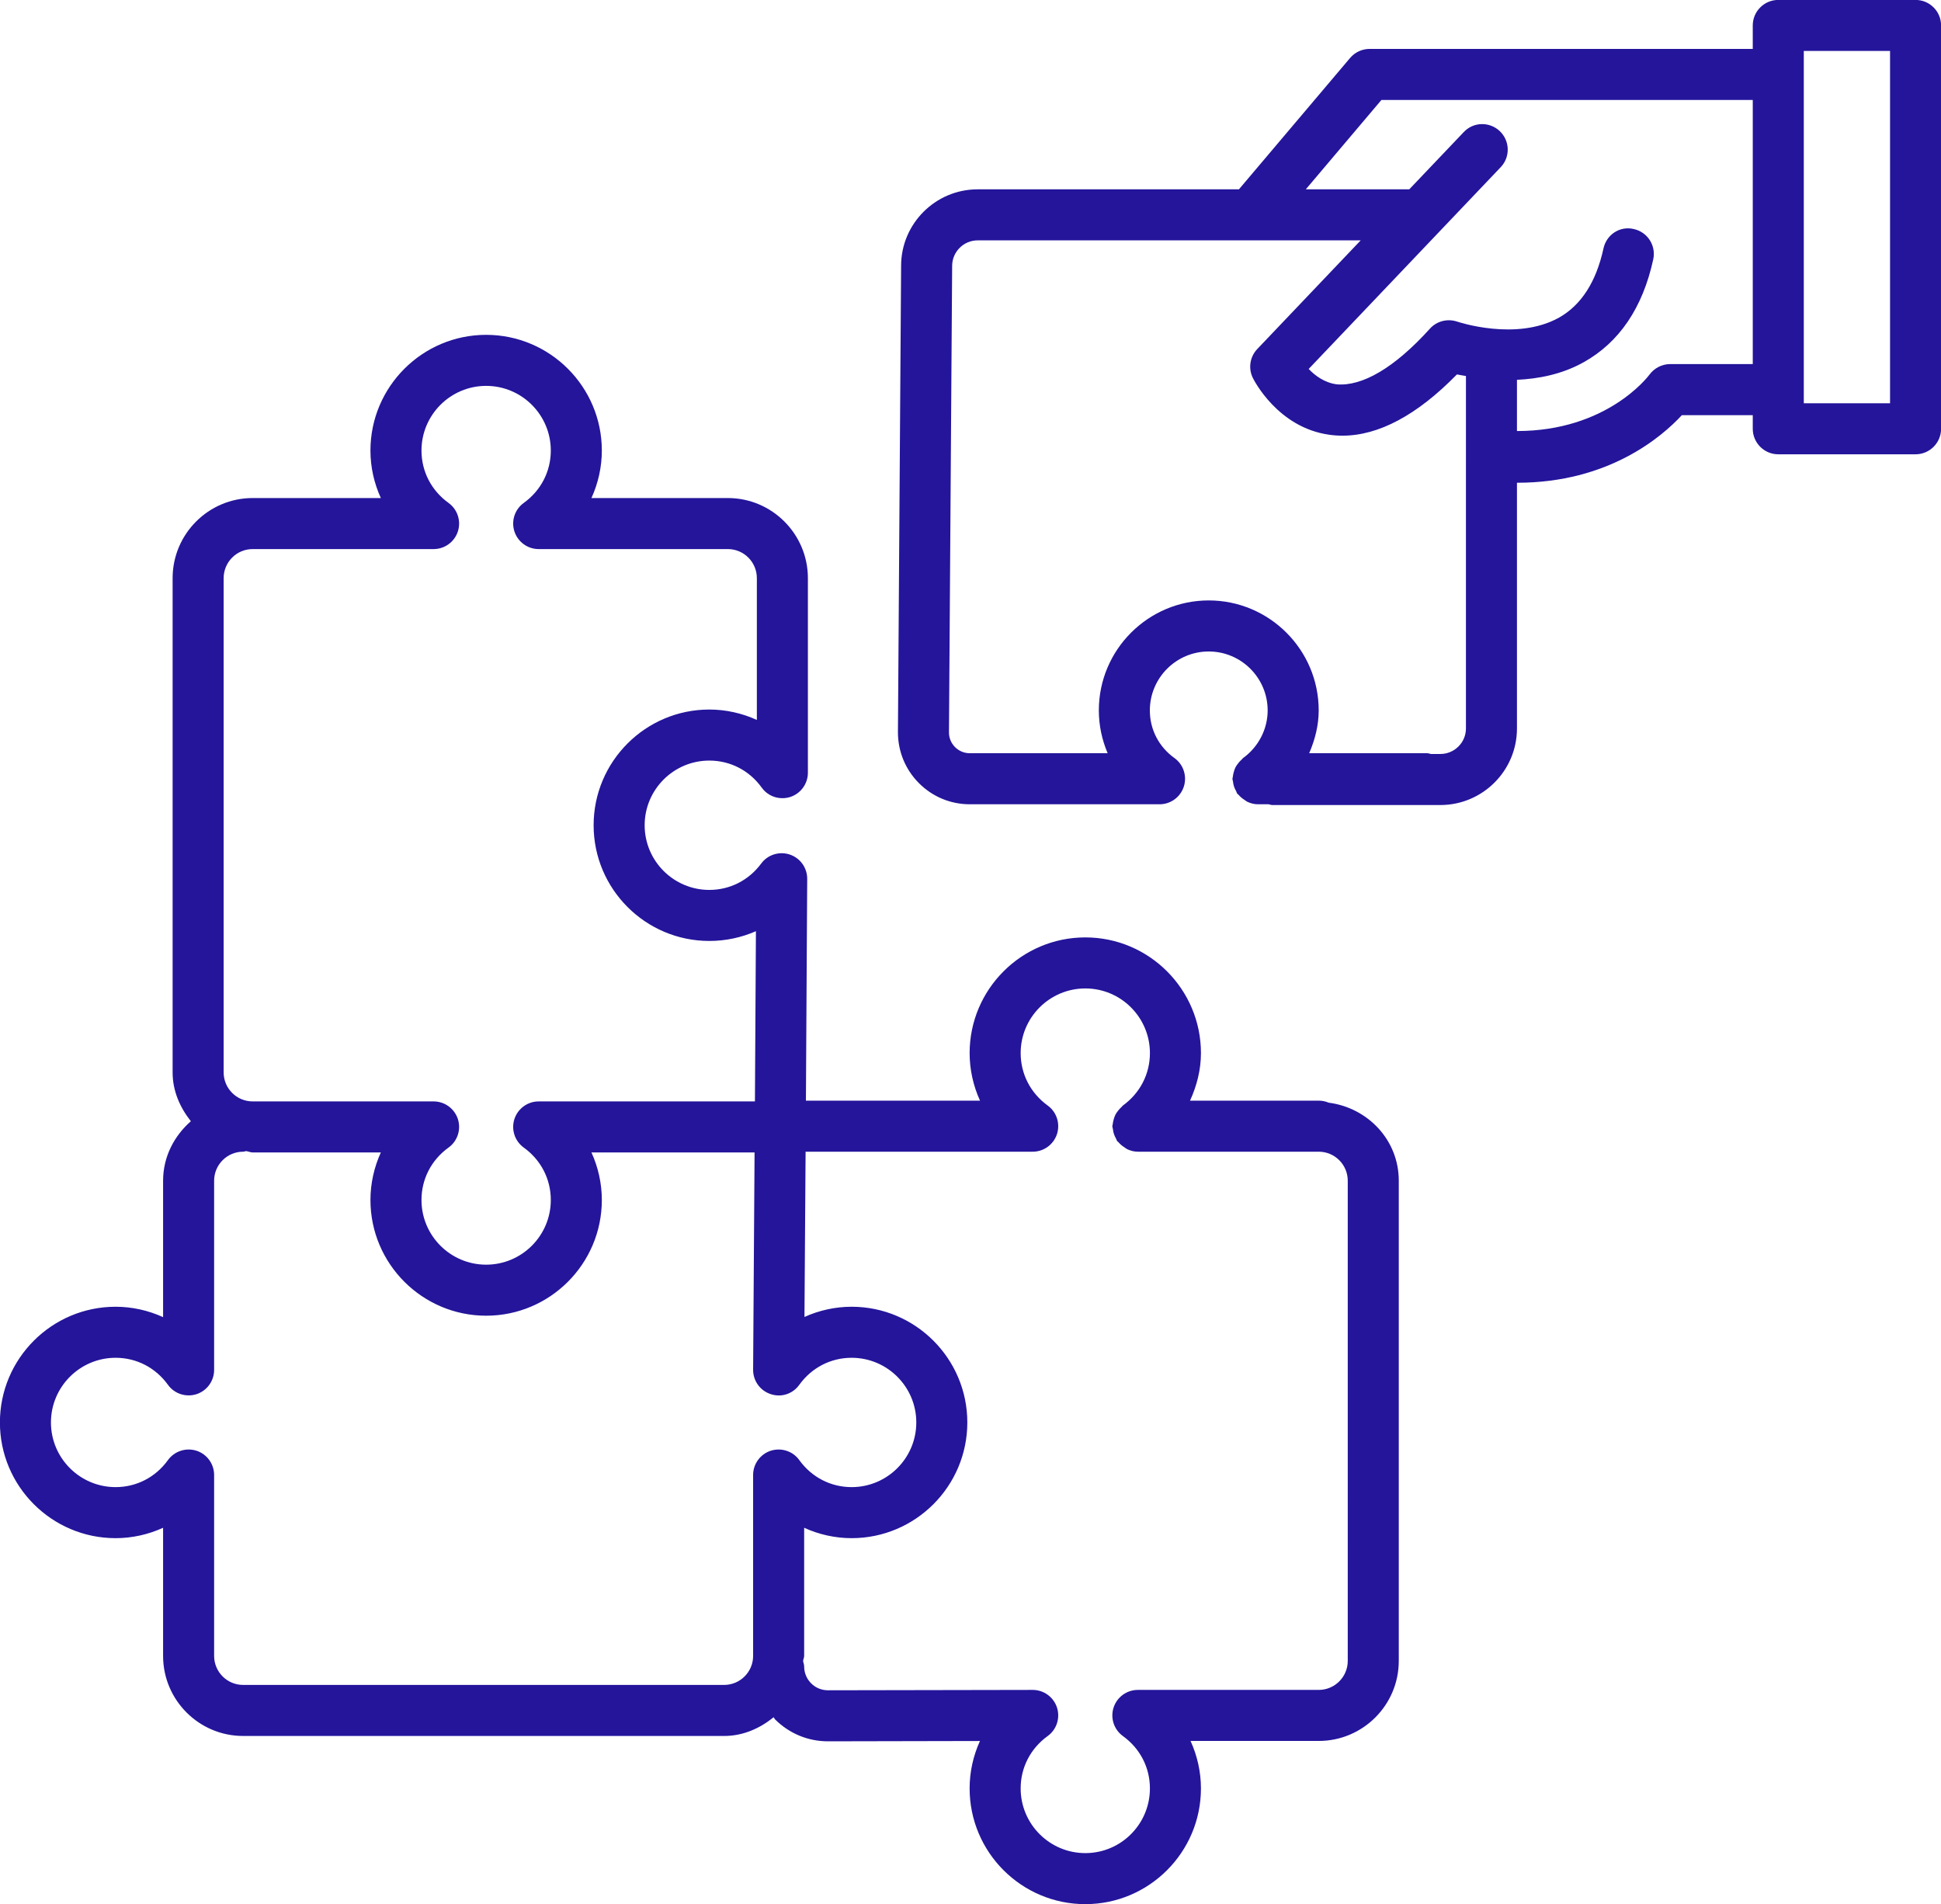
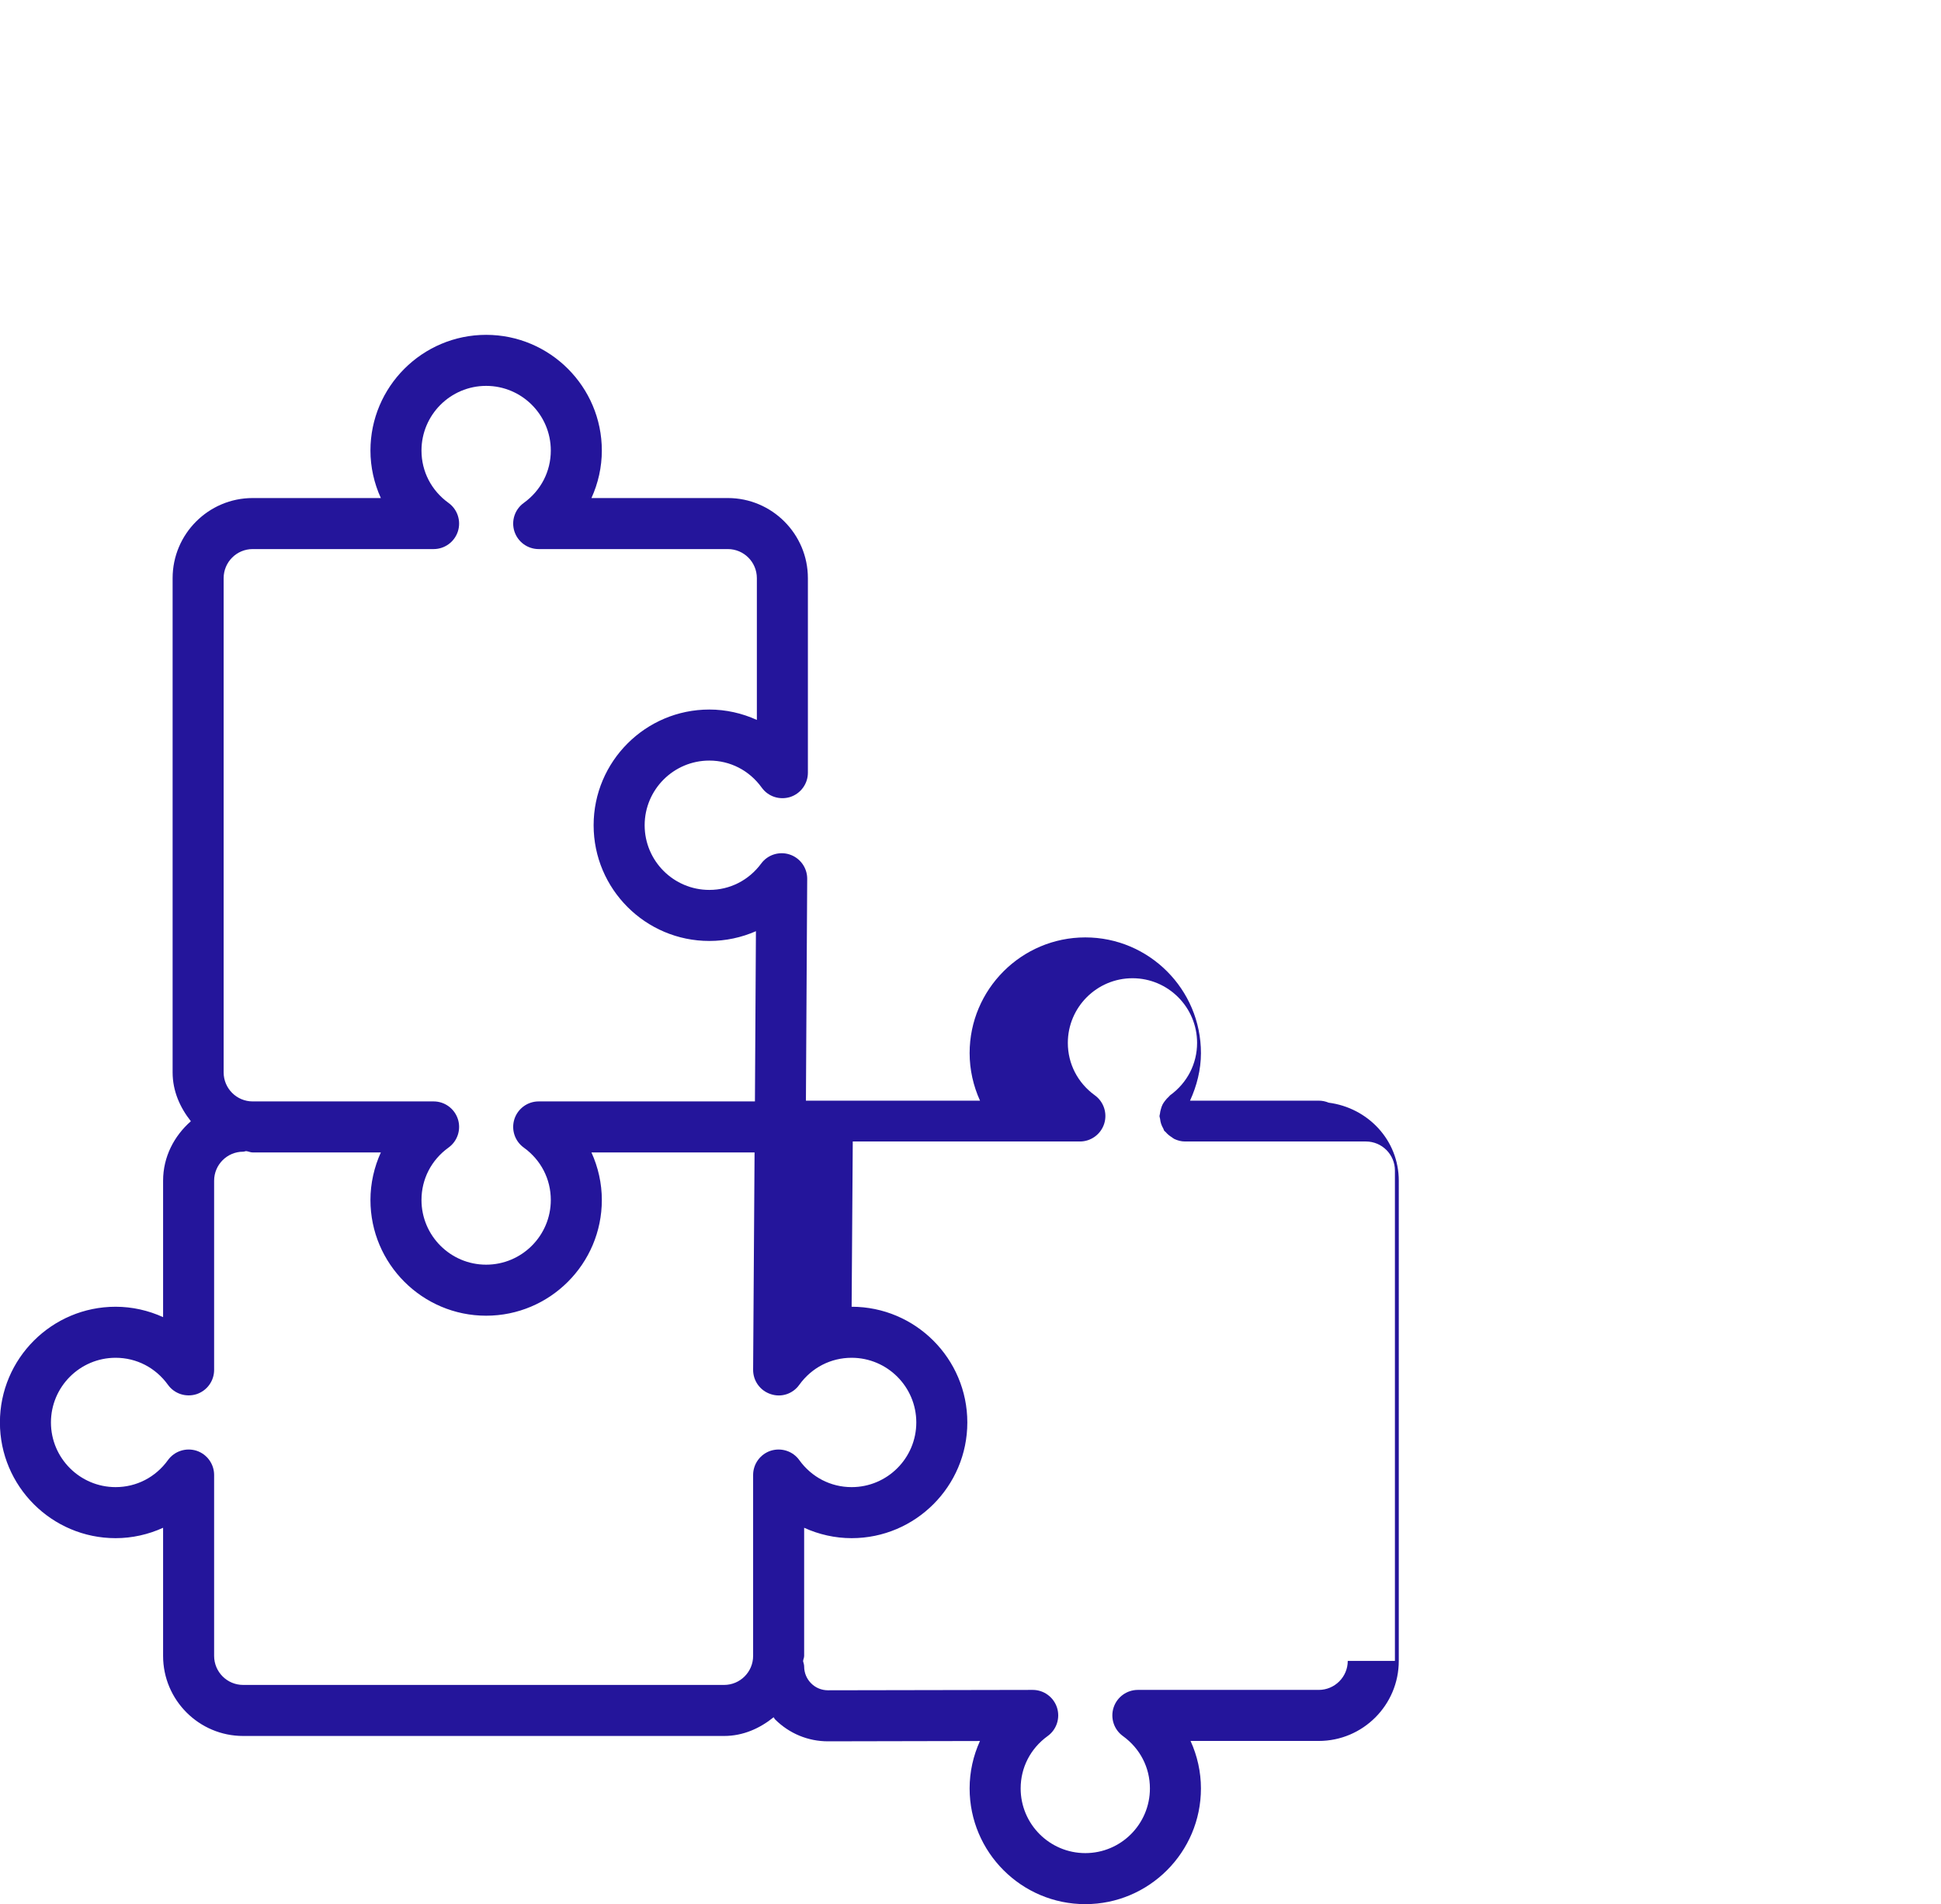
<svg xmlns="http://www.w3.org/2000/svg" fill="#24159b" height="470.8" preserveAspectRatio="xMidYMid meet" version="1" viewBox="16.0 20.6 480.0 470.8" width="480" zoomAndPan="magnify">
  <g id="change1_1">
-     <path d="M344.576,293.248c-0.755-0.32-1.585-0.497-2.455-0.497h-1.708h-30.126c1.679-3.67,2.701-7.643,2.701-11.758 c0-15.775-12.835-28.61-28.594-28.61c-15.775,0-28.61,12.835-28.61,28.61c0,4.094,0.908,8.11,2.57,11.758H215.3 c0.09-15.553,0.317-54.584,0.317-54.88c0-2.724-1.754-5.14-4.34-5.987c-2.555-0.846-5.433,0.046-7.033,2.232 c-3.078,4.155-7.741,6.525-12.835,6.525c-8.818,0-15.99-7.172-15.99-15.99c0-8.818,7.172-15.99,15.99-15.99 c5.171,0,9.896,2.432,12.958,6.679c1.601,2.232,4.417,3.14,7.049,2.324c2.601-0.846,4.371-3.263,4.371-6.002v-48.109 c0-10.911-8.88-19.807-19.791-19.807H162.26c1.662-3.647,2.57-7.649,2.57-11.742c0-15.775-12.835-28.61-28.61-28.61 s-28.61,12.835-28.61,28.61c0,4.094,0.908,8.095,2.57,11.742H78.478c-10.911,0-19.791,8.895-19.791,19.807v122.211 c0,4.626,1.842,8.699,4.512,12.073c-4.13,3.631-6.867,8.789-6.867,14.705v33.735c-3.647-1.662-7.649-2.57-11.742-2.57 c-15.775,0-28.61,12.835-28.61,28.61s12.835,28.61,28.61,28.61c4.094,0,8.095-0.908,11.742-2.57v31.688 c0,10.911,8.88,19.791,19.791,19.791h118.948c4.701,0,8.846-1.88,12.245-4.629c0.149,0.161,0.203,0.379,0.359,0.535 c3.509,3.493,8.141,5.417,13.081,5.417c0.015,0,0.031,0,0.046,0l37.536-0.077c-1.662,3.647-2.555,7.633-2.555,11.727 c0,15.775,12.835,28.61,28.61,28.61c15.759,0,28.594-12.835,28.594-28.61c0-4.094-0.908-8.095-2.57-11.742h31.703 c10.911,0,19.791-8.88,19.791-19.791V312.542C361.913,302.501,354.279,294.511,344.576,293.248z M71.306,163.553 c0-3.971,3.216-7.187,7.172-7.187h44.754c2.739,0,5.156-1.77,6.002-4.371c0.831-2.601-0.092-5.448-2.324-7.049 c-4.248-3.063-6.679-7.787-6.679-12.943c0-8.818,7.172-15.99,15.99-15.99c8.818,0,15.99,7.172,15.99,15.99 c0,5.156-2.432,9.88-6.679,12.943c-2.232,1.601-3.155,4.448-2.324,7.049c0.846,2.601,3.263,4.371,6.002,4.371h46.785 c3.955,0,7.172,3.216,7.172,7.187v35.058c-3.647-1.662-7.664-2.57-11.758-2.57c-15.775,0-28.61,12.835-28.61,28.61 s12.835,28.61,28.61,28.61c4.048,0,7.957-0.846,11.527-2.416c-0.077,12.974-0.2,32.334-0.246,42.091h-53.48 c-2.739,0-5.156,1.77-6.002,4.371c-0.831,2.601,0.092,5.448,2.324,7.049c4.248,3.063,6.679,7.787,6.679,12.958 c0,8.818-7.172,15.99-15.99,15.99c-8.818,0-15.99-7.172-15.99-15.99c0-5.171,2.432-9.896,6.679-12.958 c2.232-1.601,3.155-4.448,2.324-7.049c-0.846-2.601-3.263-4.371-6.002-4.371H78.478c-3.955,0-7.172-3.216-7.172-7.172V163.553z M206.614,379.303c-2.601,0.846-4.371,3.263-4.371,6.002v44.738c0,3.955-3.216,7.172-7.172,7.172H76.124 c-3.955,0-7.172-3.216-7.172-7.172v-44.738c0-2.739-1.77-5.156-4.371-6.002c-2.616-0.816-5.448,0.108-7.049,2.324 c-3.063,4.248-7.787,6.679-12.943,6.679c-8.818,0-15.99-7.172-15.99-15.99s7.172-15.99,15.99-15.99 c5.156,0,9.88,2.432,12.943,6.679c1.601,2.232,4.432,3.14,7.049,2.324c2.601-0.846,4.371-3.263,4.371-6.002v-46.785 c0-3.955,3.216-7.172,7.172-7.172c0.256,0,0.474-0.116,0.721-0.146c0.567,0.049,1.054,0.331,1.633,0.331h31.703 c-1.662,3.647-2.57,7.664-2.57,11.758c0,15.775,12.835,28.61,28.61,28.61s28.61-12.835,28.61-28.61c0-4.094-0.908-8.11-2.57-11.758 h40.34l-0.357,53.726c-0.015,2.755,1.739,5.186,4.355,6.033c2.647,0.893,5.479-0.077,7.064-2.308 c3.063-4.248,7.787-6.679,12.943-6.679c8.818,0,15.99,7.172,15.99,15.99s-7.172,15.99-15.99,15.99 c-5.156,0-9.88-2.432-12.943-6.679C212.077,379.411,209.246,378.488,206.614,379.303z M349.293,431.275 c0,3.955-3.216,7.172-7.172,7.172h-44.738c-2.739,0-5.156,1.77-6.002,4.371c-0.831,2.601,0.092,5.448,2.324,7.049 c4.232,3.063,6.664,7.772,6.664,12.943c0,8.818-7.156,15.99-15.975,15.99s-15.99-7.172-15.99-15.99 c0-5.171,2.432-9.88,6.664-12.943c2.232-1.601,3.155-4.448,2.324-7.049c-0.846-2.601-3.263-4.371-6.002-4.371c0,0,0,0-0.015,0 l-50.602,0.092h-0.015c-1.57,0-3.063-0.6-4.171-1.724c-1.108-1.108-1.724-2.586-1.724-4.171c0-0.461-0.169-0.869-0.264-1.301 c0.031-0.453,0.264-0.839,0.264-1.299v-31.688c3.647,1.662,7.649,2.57,11.742,2.57c15.775,0,28.61-12.835,28.61-28.61 s-12.835-28.61-28.61-28.61c-4.063,0-8.033,0.893-11.665,2.524l0.28-40.86h56.17c2.739,0,5.156-1.77,6.002-4.371 c0.831-2.601-0.092-5.448-2.308-7.049c-4.248-3.078-6.679-7.803-6.679-12.958c0-8.818,7.172-15.99,15.99-15.99 s15.975,7.172,15.975,15.99c0,5.156-2.432,9.88-6.679,12.958c-0.135,0.098-0.199,0.246-0.323,0.352 c-0.346,0.293-0.628,0.622-0.905,0.983c-0.228,0.298-0.445,0.583-0.614,0.911c-0.196,0.376-0.316,0.77-0.434,1.184 c-0.109,0.387-0.201,0.758-0.235,1.158c-0.015,0.181-0.106,0.337-0.106,0.521c0,0.255,0.116,0.472,0.146,0.719 c0.045,0.402,0.113,0.782,0.238,1.173c0.138,0.429,0.32,0.813,0.542,1.196c0.112,0.196,0.139,0.417,0.274,0.605 c0.085,0.118,0.224,0.159,0.315,0.269c0.431,0.519,0.94,0.93,1.513,1.291c0.222,0.139,0.404,0.323,0.641,0.433 c0.81,0.379,1.69,0.623,2.64,0.623h43.03h1.708c3.955,0,7.172,3.216,7.172,7.172V431.275z" />
-     <path d="M489.71,20.582h-33.95c-3.478,0-6.31,2.832-6.31,6.31v5.802h-94.755c-1.847,0-3.617,0.816-4.817,2.232l-27.496,32.488 H257.77c-10.434,0-18.93,8.495-18.93,18.899l-0.785,115.27c-0.015,4.771,1.816,9.265,5.186,12.65 c3.355,3.37,7.833,5.233,12.589,5.233h46.924c2.739,0,5.156-1.77,6.002-4.371c0.831-2.616-0.092-5.463-2.324-7.064 c-3.863-2.77-6.079-7.064-6.079-11.773c0-8.033,6.525-14.574,14.559-14.574s14.574,6.541,14.574,14.574 c0,4.632-2.278,9.034-6.094,11.789c-0.137,0.098-0.203,0.248-0.329,0.355c-0.337,0.285-0.609,0.603-0.879,0.951 c-0.242,0.313-0.47,0.613-0.647,0.959c-0.183,0.355-0.296,0.724-0.41,1.114c-0.119,0.411-0.216,0.806-0.25,1.232 c-0.014,0.173-0.101,0.321-0.101,0.498c0,0.243,0.113,0.45,0.139,0.687c0.045,0.416,0.115,0.808,0.245,1.212 c0.138,0.425,0.319,0.806,0.54,1.187c0.113,0.197,0.139,0.419,0.276,0.608c0.085,0.118,0.224,0.159,0.315,0.269 c0.431,0.519,0.94,0.93,1.513,1.291c0.222,0.139,0.404,0.323,0.641,0.433c0.81,0.379,1.69,0.623,2.64,0.623h2.644 c0.31,0.047,0.588,0.185,0.911,0.185h41.553c10.45,0,18.945-8.495,18.945-18.93v-60.763c0.025,0,0.052,0.004,0.077,0.004 c22.608,0,35.781-11.388,40.706-16.713h17.529v3.37c0,3.478,2.832,6.31,6.31,6.31h33.95c3.478,0,6.31-2.832,6.31-6.31V26.891 C496.02,23.413,493.188,20.582,489.71,20.582z M378.519,200.72c0,3.478-2.832,6.31-6.325,6.31h-2.319 c-0.311-0.047-0.59-0.185-0.913-0.185h-29.209c1.436-3.331,2.354-6.892,2.354-10.588c0-14.99-12.204-27.194-27.194-27.194 s-27.178,12.204-27.178,27.194c0,3.678,0.77,7.279,2.185,10.588h-34.089c-1.385,0-2.678-0.539-3.647-1.508 c-0.985-0.985-1.524-2.293-1.508-3.678l0.785-115.301c0-3.493,2.832-6.325,6.31-6.325h94.722l-25.59,26.886 c-1.816,1.908-2.247,4.755-1.093,7.11c0.246,0.508,6.156,12.281,18.899,14.066c1.077,0.154,2.17,0.231,3.263,0.231 c8.957,0,18.468-5.079,28.317-15.144c0.605,0.14,1.519,0.255,2.232,0.394V200.72z M449.45,110.628h-20.453 c-2.016,0-3.924,1-5.109,2.632c-0.468,0.61-10.661,13.934-32.75,13.918v-12.664c5.321-0.249,11.099-1.34,16.498-4.348 c8.818-4.925,14.605-13.481,17.206-25.439c0.739-3.401-1.416-6.756-4.817-7.495c-3.463-0.831-6.772,1.416-7.495,4.817 c-1.801,8.249-5.494,13.989-10.988,17.083c-10.557,5.91-25.008,1.047-25.162,1c-2.401-0.816-5.063-0.154-6.756,1.724 c-8.88,9.819-16.821,14.313-23.069,13.774c-3.001-0.4-5.34-2.139-6.925-3.801l47.493-49.894c2.401-2.509,2.293-6.51-0.231-8.911 c-2.524-2.385-6.51-2.324-8.911,0.231l-13.477,14.159h-25.585l18.701-22.1h91.831V110.628z M483.4,120.308h-21.33v-3.37V39.003 v-5.802h21.33V120.308z" />
+     <path d="M344.576,293.248c-0.755-0.32-1.585-0.497-2.455-0.497h-1.708h-30.126c1.679-3.67,2.701-7.643,2.701-11.758 c0-15.775-12.835-28.61-28.594-28.61c-15.775,0-28.61,12.835-28.61,28.61c0,4.094,0.908,8.11,2.57,11.758H215.3 c0.09-15.553,0.317-54.584,0.317-54.88c0-2.724-1.754-5.14-4.34-5.987c-2.555-0.846-5.433,0.046-7.033,2.232 c-3.078,4.155-7.741,6.525-12.835,6.525c-8.818,0-15.99-7.172-15.99-15.99c0-8.818,7.172-15.99,15.99-15.99 c5.171,0,9.896,2.432,12.958,6.679c1.601,2.232,4.417,3.14,7.049,2.324c2.601-0.846,4.371-3.263,4.371-6.002v-48.109 c0-10.911-8.88-19.807-19.791-19.807H162.26c1.662-3.647,2.57-7.649,2.57-11.742c0-15.775-12.835-28.61-28.61-28.61 s-28.61,12.835-28.61,28.61c0,4.094,0.908,8.095,2.57,11.742H78.478c-10.911,0-19.791,8.895-19.791,19.807v122.211 c0,4.626,1.842,8.699,4.512,12.073c-4.13,3.631-6.867,8.789-6.867,14.705v33.735c-3.647-1.662-7.649-2.57-11.742-2.57 c-15.775,0-28.61,12.835-28.61,28.61s12.835,28.61,28.61,28.61c4.094,0,8.095-0.908,11.742-2.57v31.688 c0,10.911,8.88,19.791,19.791,19.791h118.948c4.701,0,8.846-1.88,12.245-4.629c0.149,0.161,0.203,0.379,0.359,0.535 c3.509,3.493,8.141,5.417,13.081,5.417c0.015,0,0.031,0,0.046,0l37.536-0.077c-1.662,3.647-2.555,7.633-2.555,11.727 c0,15.775,12.835,28.61,28.61,28.61c15.759,0,28.594-12.835,28.594-28.61c0-4.094-0.908-8.095-2.57-11.742h31.703 c10.911,0,19.791-8.88,19.791-19.791V312.542C361.913,302.501,354.279,294.511,344.576,293.248z M71.306,163.553 c0-3.971,3.216-7.187,7.172-7.187h44.754c2.739,0,5.156-1.77,6.002-4.371c0.831-2.601-0.092-5.448-2.324-7.049 c-4.248-3.063-6.679-7.787-6.679-12.943c0-8.818,7.172-15.99,15.99-15.99c8.818,0,15.99,7.172,15.99,15.99 c0,5.156-2.432,9.88-6.679,12.943c-2.232,1.601-3.155,4.448-2.324,7.049c0.846,2.601,3.263,4.371,6.002,4.371h46.785 c3.955,0,7.172,3.216,7.172,7.187v35.058c-3.647-1.662-7.664-2.57-11.758-2.57c-15.775,0-28.61,12.835-28.61,28.61 s12.835,28.61,28.61,28.61c4.048,0,7.957-0.846,11.527-2.416c-0.077,12.974-0.2,32.334-0.246,42.091h-53.48 c-2.739,0-5.156,1.77-6.002,4.371c-0.831,2.601,0.092,5.448,2.324,7.049c4.248,3.063,6.679,7.787,6.679,12.958 c0,8.818-7.172,15.99-15.99,15.99c-8.818,0-15.99-7.172-15.99-15.99c0-5.171,2.432-9.896,6.679-12.958 c2.232-1.601,3.155-4.448,2.324-7.049c-0.846-2.601-3.263-4.371-6.002-4.371H78.478c-3.955,0-7.172-3.216-7.172-7.172V163.553z M206.614,379.303c-2.601,0.846-4.371,3.263-4.371,6.002v44.738c0,3.955-3.216,7.172-7.172,7.172H76.124 c-3.955,0-7.172-3.216-7.172-7.172v-44.738c0-2.739-1.77-5.156-4.371-6.002c-2.616-0.816-5.448,0.108-7.049,2.324 c-3.063,4.248-7.787,6.679-12.943,6.679c-8.818,0-15.99-7.172-15.99-15.99s7.172-15.99,15.99-15.99 c5.156,0,9.88,2.432,12.943,6.679c1.601,2.232,4.432,3.14,7.049,2.324c2.601-0.846,4.371-3.263,4.371-6.002v-46.785 c0-3.955,3.216-7.172,7.172-7.172c0.256,0,0.474-0.116,0.721-0.146c0.567,0.049,1.054,0.331,1.633,0.331h31.703 c-1.662,3.647-2.57,7.664-2.57,11.758c0,15.775,12.835,28.61,28.61,28.61s28.61-12.835,28.61-28.61c0-4.094-0.908-8.11-2.57-11.758 h40.34l-0.357,53.726c-0.015,2.755,1.739,5.186,4.355,6.033c2.647,0.893,5.479-0.077,7.064-2.308 c3.063-4.248,7.787-6.679,12.943-6.679c8.818,0,15.99,7.172,15.99,15.99s-7.172,15.99-15.99,15.99 c-5.156,0-9.88-2.432-12.943-6.679C212.077,379.411,209.246,378.488,206.614,379.303z M349.293,431.275 c0,3.955-3.216,7.172-7.172,7.172h-44.738c-2.739,0-5.156,1.77-6.002,4.371c-0.831,2.601,0.092,5.448,2.324,7.049 c4.232,3.063,6.664,7.772,6.664,12.943c0,8.818-7.156,15.99-15.975,15.99s-15.99-7.172-15.99-15.99 c0-5.171,2.432-9.88,6.664-12.943c2.232-1.601,3.155-4.448,2.324-7.049c-0.846-2.601-3.263-4.371-6.002-4.371c0,0,0,0-0.015,0 l-50.602,0.092h-0.015c-1.57,0-3.063-0.6-4.171-1.724c-1.108-1.108-1.724-2.586-1.724-4.171c0-0.461-0.169-0.869-0.264-1.301 c0.031-0.453,0.264-0.839,0.264-1.299v-31.688c3.647,1.662,7.649,2.57,11.742,2.57c15.775,0,28.61-12.835,28.61-28.61 s-12.835-28.61-28.61-28.61l0.28-40.86h56.17c2.739,0,5.156-1.77,6.002-4.371 c0.831-2.601-0.092-5.448-2.308-7.049c-4.248-3.078-6.679-7.803-6.679-12.958c0-8.818,7.172-15.99,15.99-15.99 s15.975,7.172,15.975,15.99c0,5.156-2.432,9.88-6.679,12.958c-0.135,0.098-0.199,0.246-0.323,0.352 c-0.346,0.293-0.628,0.622-0.905,0.983c-0.228,0.298-0.445,0.583-0.614,0.911c-0.196,0.376-0.316,0.77-0.434,1.184 c-0.109,0.387-0.201,0.758-0.235,1.158c-0.015,0.181-0.106,0.337-0.106,0.521c0,0.255,0.116,0.472,0.146,0.719 c0.045,0.402,0.113,0.782,0.238,1.173c0.138,0.429,0.32,0.813,0.542,1.196c0.112,0.196,0.139,0.417,0.274,0.605 c0.085,0.118,0.224,0.159,0.315,0.269c0.431,0.519,0.94,0.93,1.513,1.291c0.222,0.139,0.404,0.323,0.641,0.433 c0.81,0.379,1.69,0.623,2.64,0.623h43.03h1.708c3.955,0,7.172,3.216,7.172,7.172V431.275z" />
  </g>
</svg>